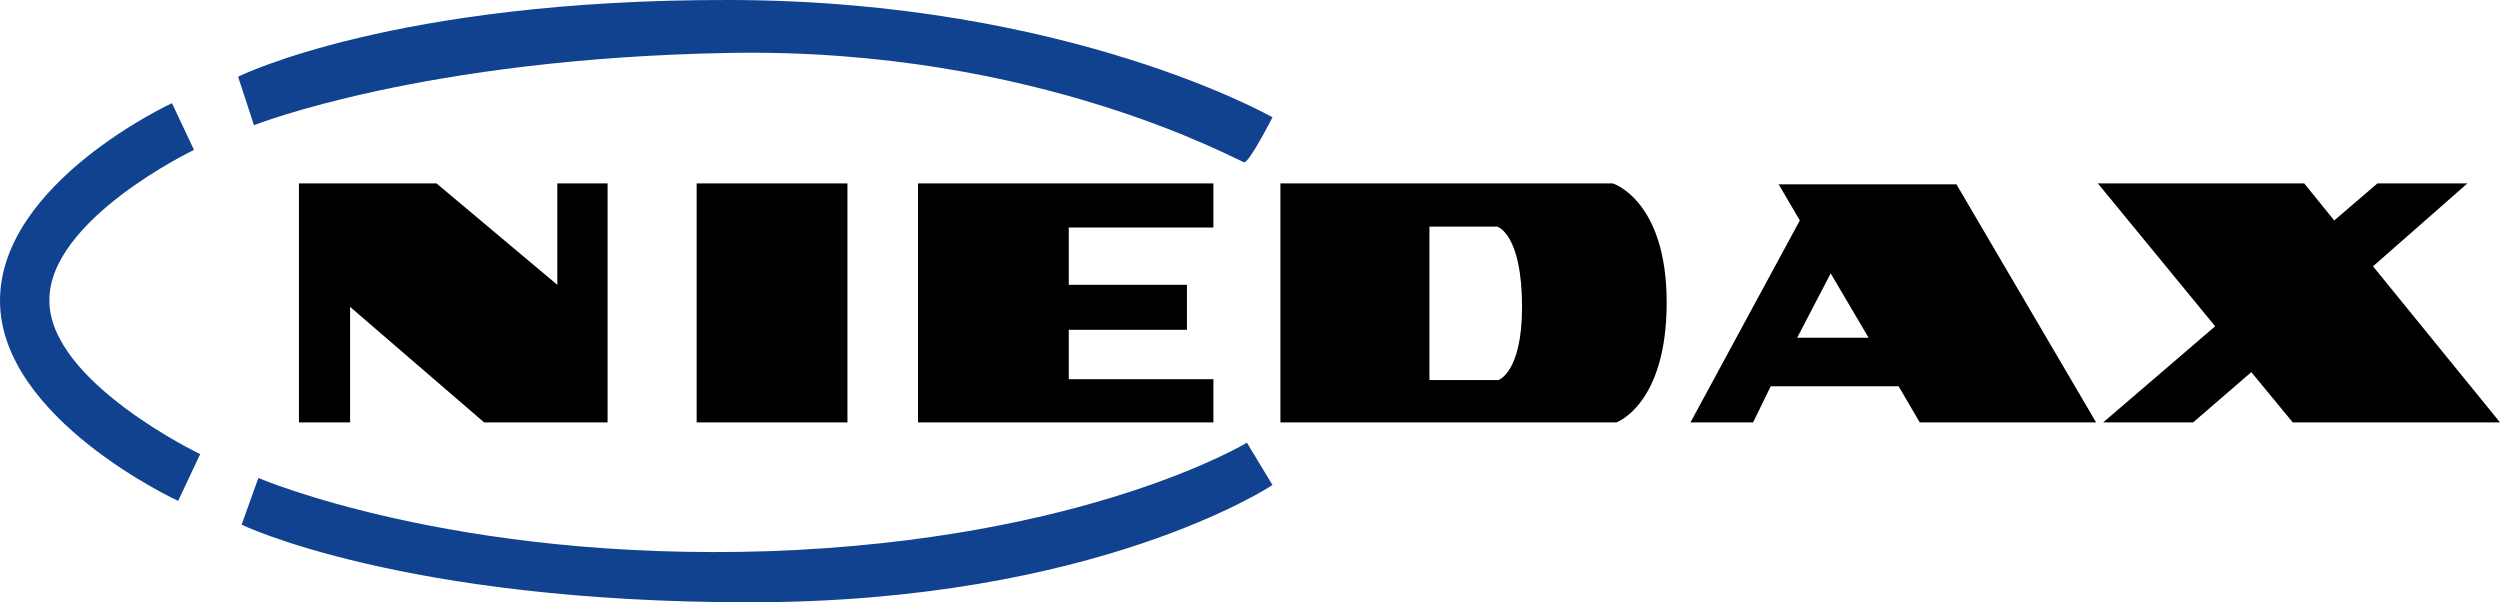
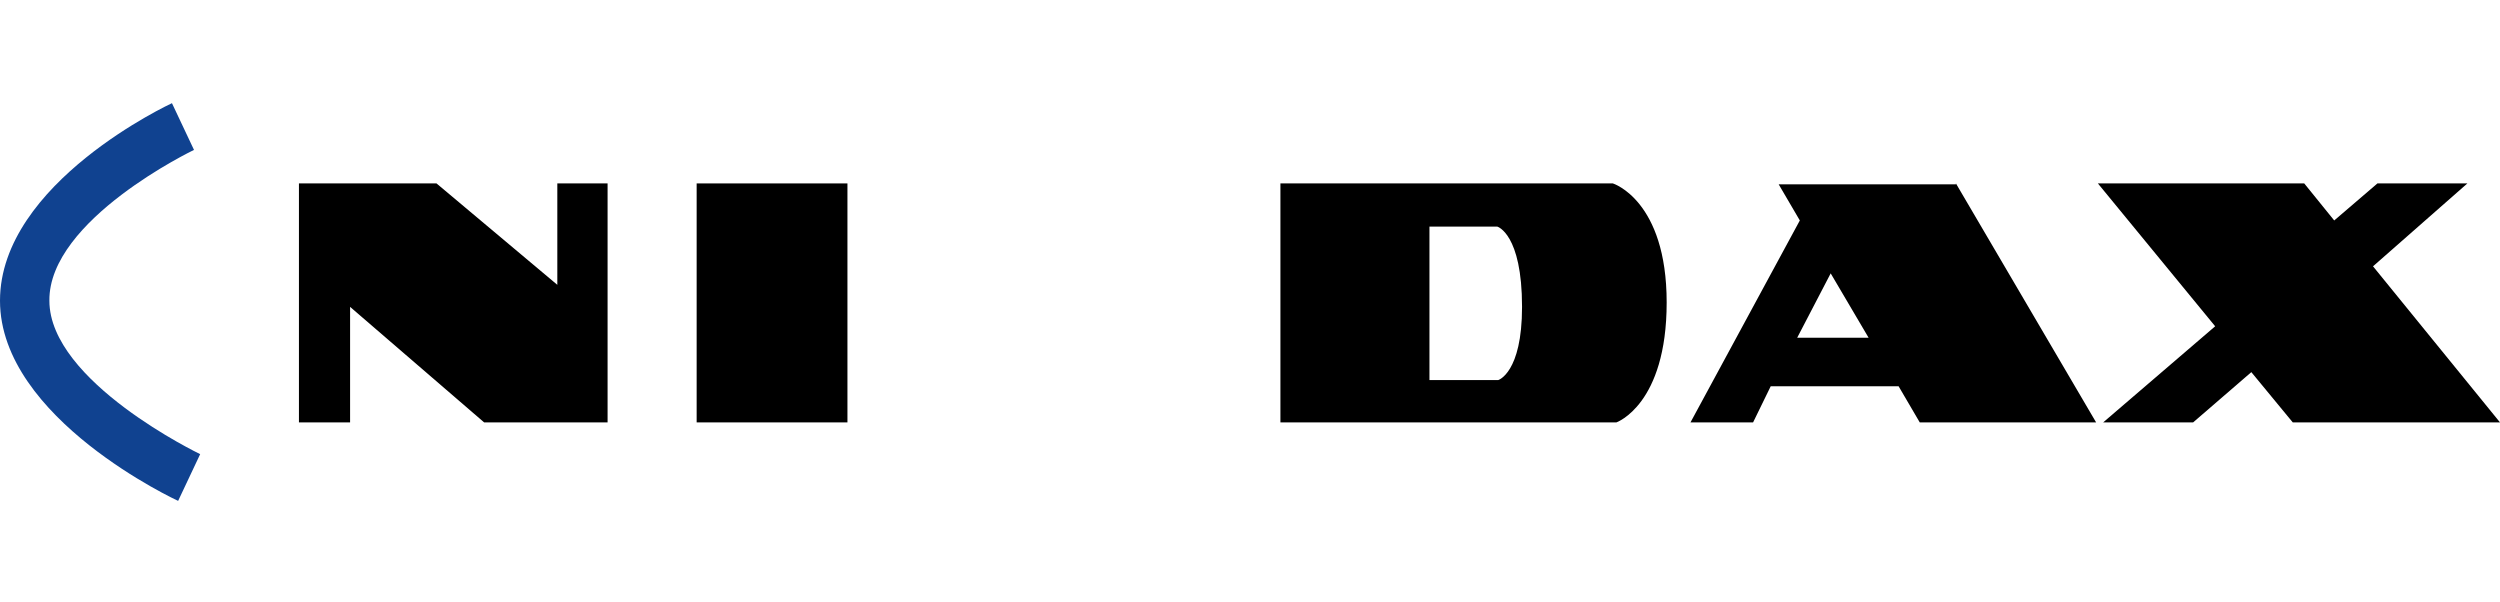
<svg xmlns="http://www.w3.org/2000/svg" version="1.1" id="Ebene_1" x="0px" y="0px" viewBox="0 0 283.5 68.3" style="enable-background:new 0 0 283.5 68.3;" xml:space="preserve">
  <style type="text/css">
	.st0{fill:#104290;}
</style>
  <polygon points="33.9,20.8 33.9,47.9 39.7,47.9 39.7,34.8 54.9,47.9 68.9,47.9 68.9,20.8 63.2,20.8 63.2,32.3 49.5,20.8 " />
  <rect x="79" y="20.8" width="17.1" height="27.1" />
-   <polygon points="104.1,20.8 104.1,47.9 137.6,47.9 137.6,43 121.2,43 121.2,37.4 134.6,37.4 134.6,32.3 121.2,32.3 121.2,25.8   137.6,25.8 137.6,20.8 " />
  <path d="M182.9,20.8c0,0,6.1,1.9,6.1,13.5s-5.7,13.6-5.7,13.6h-38.1V20.8H182.9z M162.1,25.8v17.3h7.8c0,0,2.7-0.8,2.7-8.3  c0-8.3-2.8-9.1-2.8-9.1H162.1z" />
  <path d="M221.8,20.8l15.9,27.1h-20l-2.4-4.1h-14.5l-2,4.1h-7.1L204.1,25l-2.4-4.1H221.8z M207.6,31l-3.8,7.3h8.1L207.6,31z" />
  <polygon points="237.9,20.8 251.2,37 238.5,47.9 248.7,47.9 255.3,42.2 260,47.9 283.5,47.9 269.1,30.2 279.8,20.8 269.6,20.8   264.7,25 261.3,20.8 " />
-   <path class="st0" d="M141.4,50.2l2.9,4.8c0,0-19.9,13.3-59.3,13.3c-39.4,0-57.6-8.8-57.6-8.8l1.9-5.3c0,0,22.1,9.5,58,8.3  C123.3,61.2,141.4,50.2,141.4,50.2z" />
  <path class="st0" d="M19.5,11.7c0,0-19.5,9-19.5,22.4c0,13.4,20.2,22.7,20.2,22.7l2.5-5.3c0,0-17.1-8.2-17.1-17.4  C5.5,24.9,22,17,22,17L19.5,11.7z" />
-   <path class="st0" d="M27,8.7l1.8,5.5c0,0,19.1-7.6,54-8.2c35-0.6,57.8,12.4,58.3,12.4c0.6,0,3.2-5.1,3.2-5.1S121.2,0.1,82.9,0  C44.6-0.1,27,8.7,27,8.7z" />
</svg>